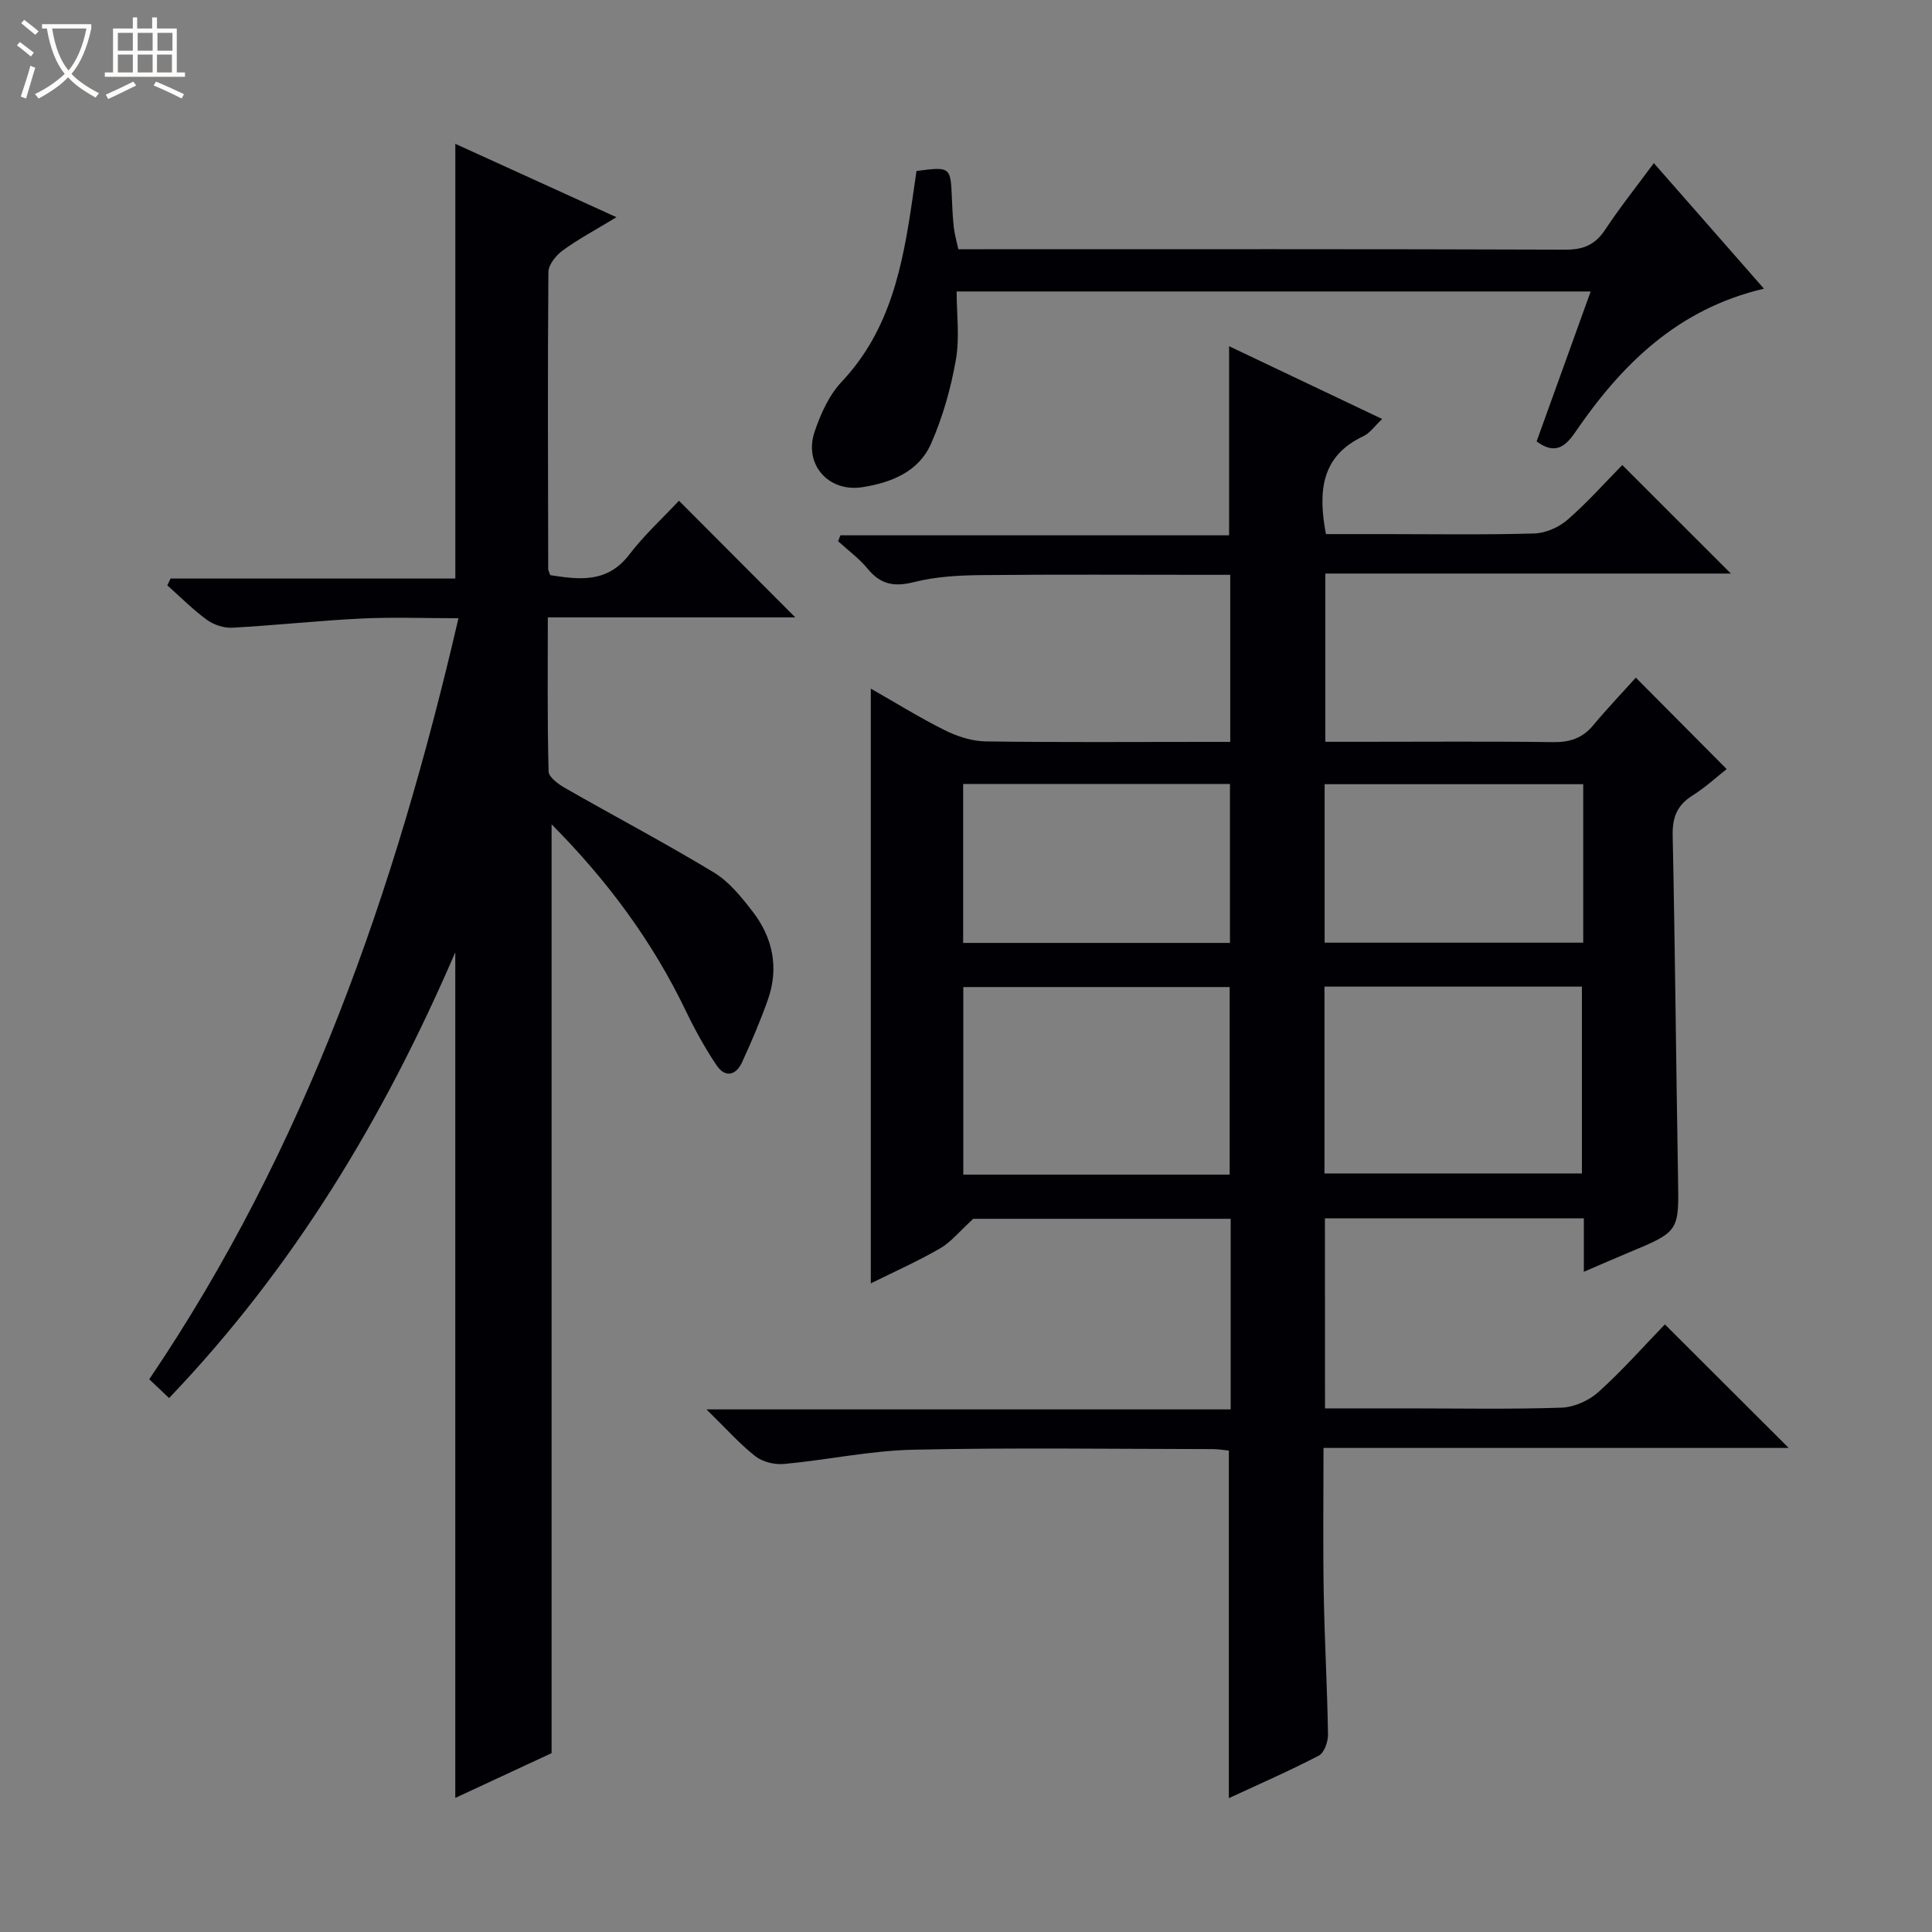
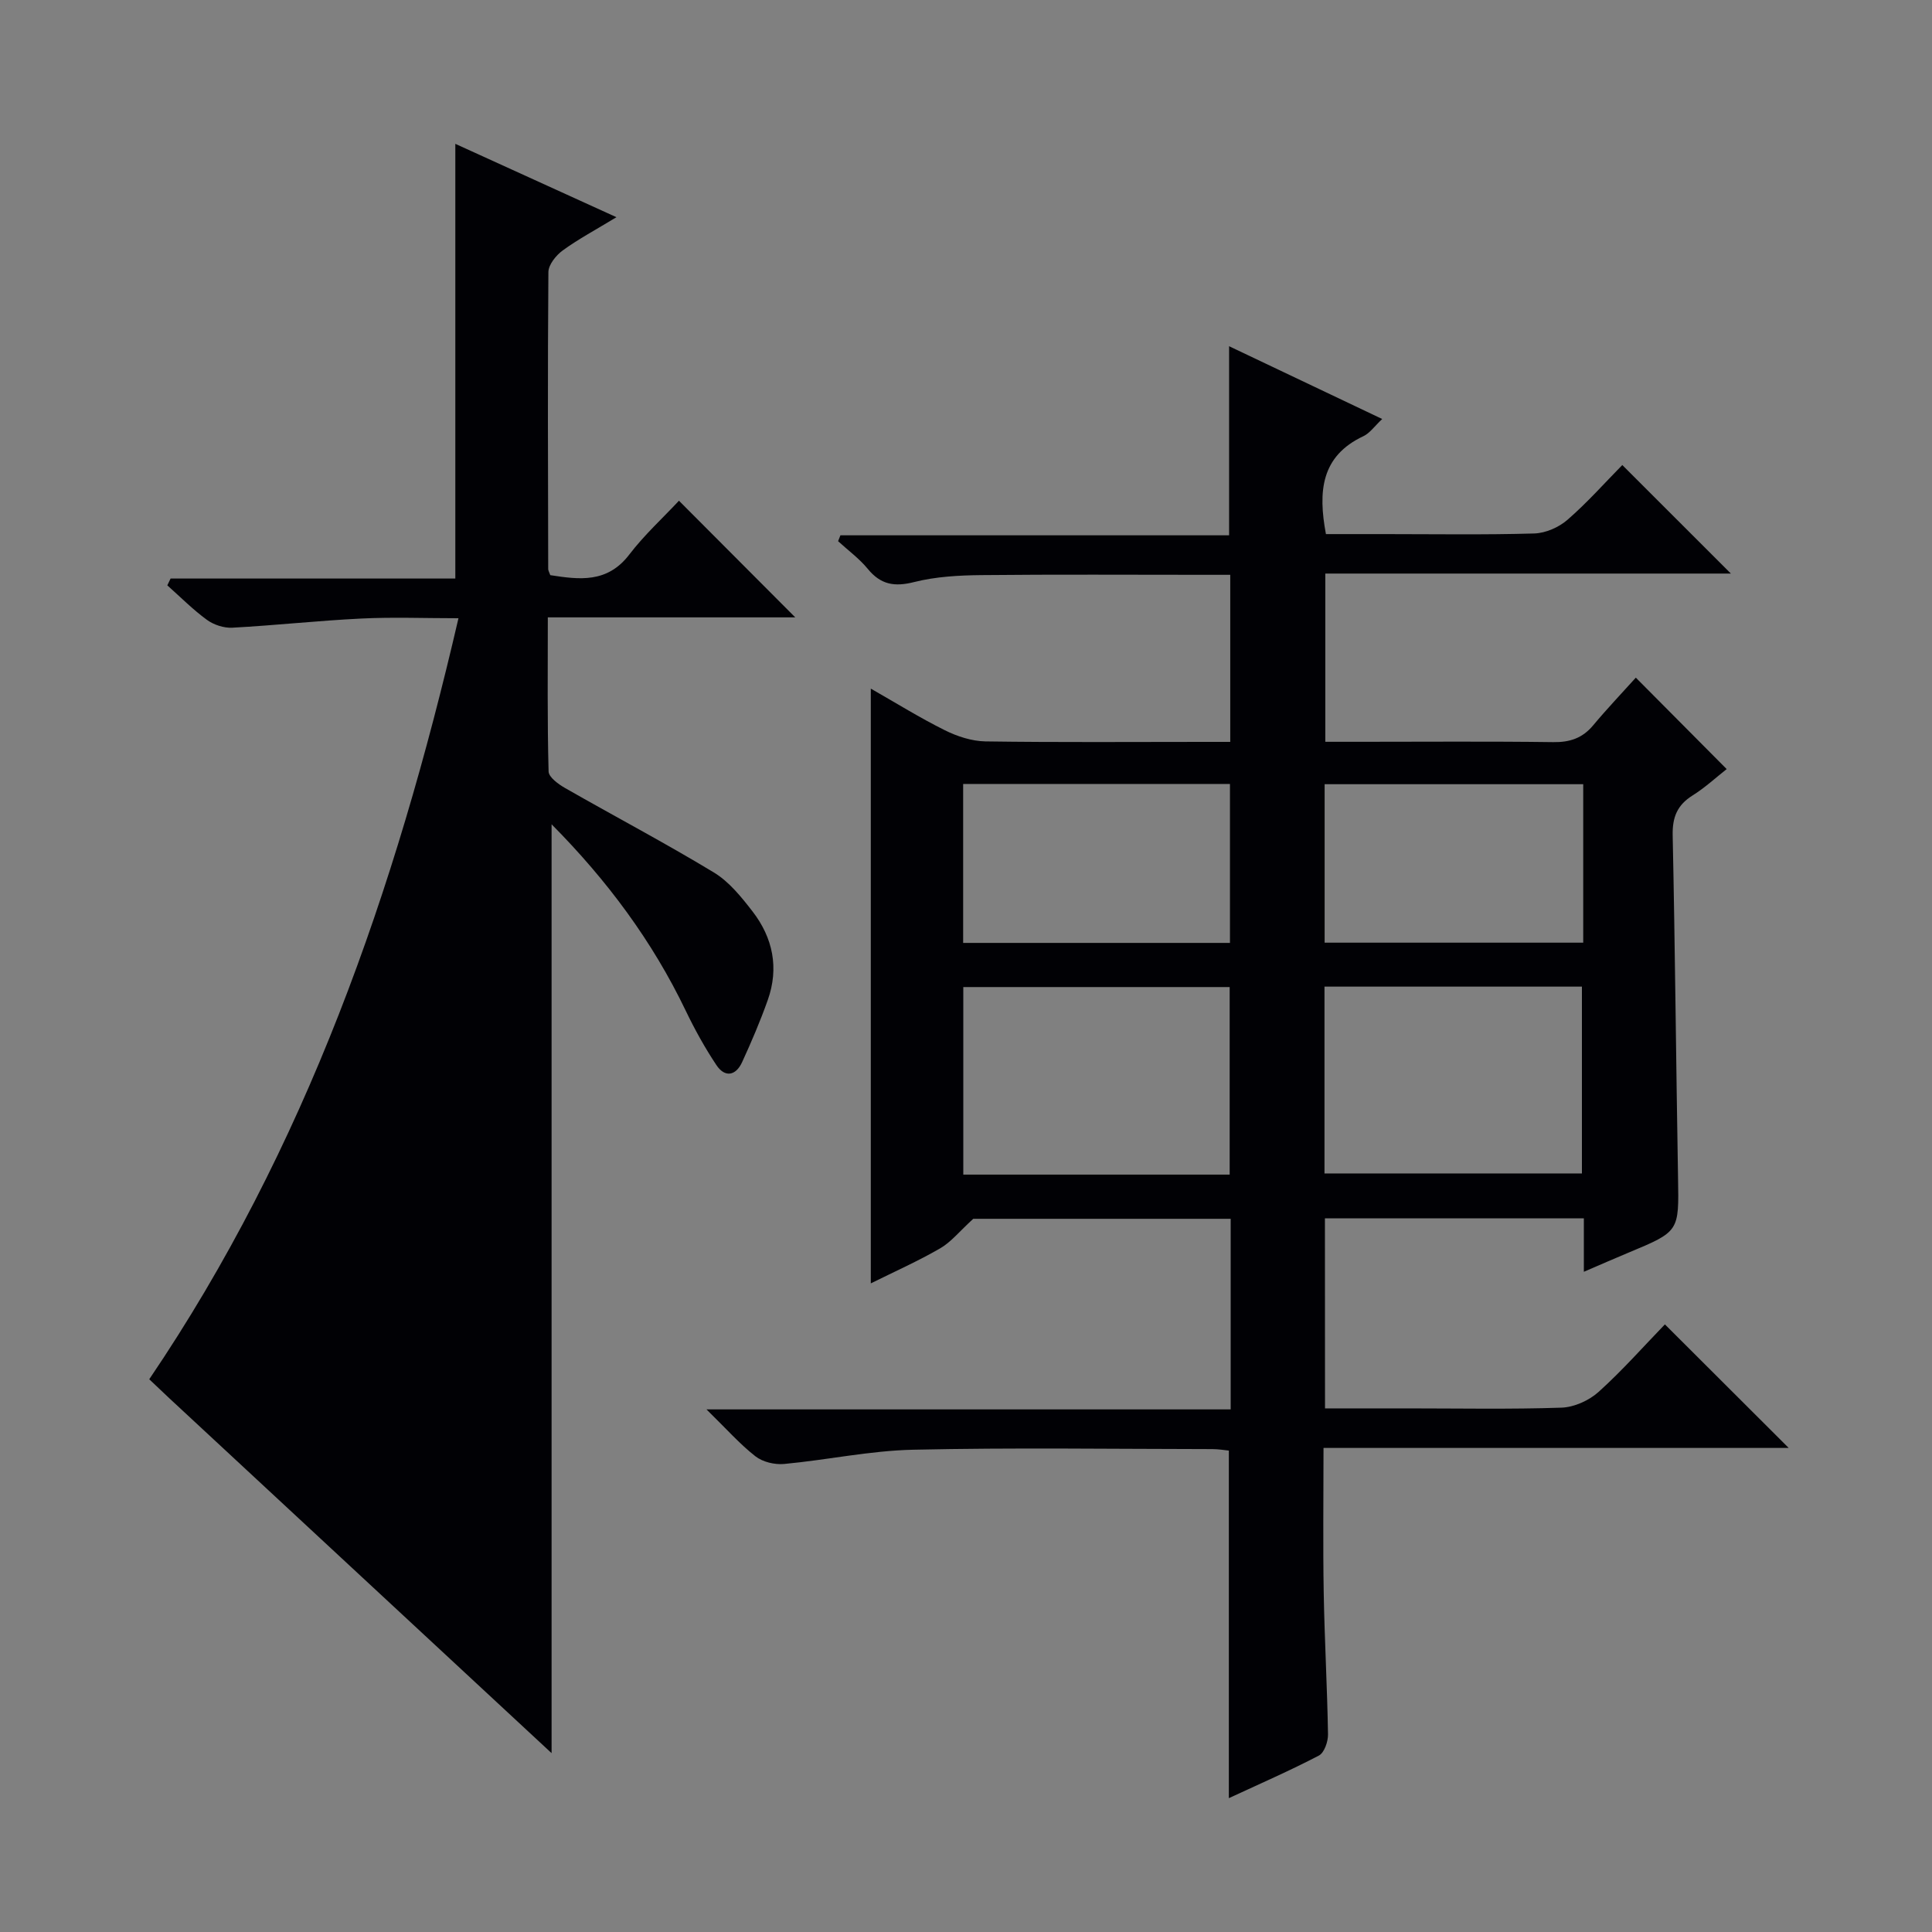
<svg xmlns="http://www.w3.org/2000/svg" enable-background="new 0 0 400 400" viewBox="0 0 400 400">
  <rect x="0" y="0" width="400" height="400" fill="#808080" stroke="none" />
-   <path d="m6.4 11.7c-1-.8-1.9-1.6-2.9-2.3l.6-.7c.9.7 1.9 1.4 2.9 2.2zm-2.1 8.3c.7-2.1 1.4-4.2 2-6.4.2.1.6.3 1 .4-.7 2.3-1.3 4.4-1.9 6.4zm3-12.8c-1.1-.9-2.1-1.7-2.9-2.4l.6-.7c1 .8 2 1.5 3 2.4zm1.4-1.3v-.9h10.2v.9c-.9 4.2-2.3 7.3-4.1 9.4 1.3 1.4 3.2 2.7 5.7 4-.2.2-.4.5-.7.9-2.5-1.4-4.4-2.7-5.7-4.2-1.4 1.5-3.5 3-6.1 4.4 0 0 0 0-.1-.1-.3-.4-.5-.7-.7-.8 2.7-1.3 4.7-2.8 6.2-4.2-1.8-2.2-3-5.3-3.7-9.4zm9.2 0h-7.1c.6 3.8 1.7 6.7 3.4 8.7 1.7-2.1 2.9-4.8 3.7-8.7z" fill="#fcfbfa" />
-   <path d="m31.6 3.6h.9v2.3h4.1v9.1h1.7v.9h-16.6v-.9h1.7v-9.1h4.1v-2.3h.9v2.3h3.1v-2.3zm-4 13.3.6.8c-1.9.9-3.8 1.9-5.8 2.8-.2-.3-.3-.6-.5-.9 2-.9 3.9-1.8 5.7-2.7zm-3.2-10.1v3.7h3.1v-3.7zm0 4.5v3.7h3.1v-3.7zm4.1-4.5v3.7h3.1v-3.7zm0 4.5v3.7h3.1v-3.7zm9.1 9.1c-2.1-1.1-4.1-2-5.8-2.7l.5-.8c2.2.9 4.1 1.8 5.8 2.6zm-1.9-13.6h-3.1v3.7h3.1zm-3.2 4.5v3.7h3.1v-3.7z" fill="#fcfbfa" />
  <g fill="#010105">
    <path d="m274.33 291.59h16.97c10.66 0 21.34.21 31.99-.15 2.63-.09 5.71-1.48 7.69-3.27 4.93-4.44 9.34-9.45 13.72-13.97 8.75 8.73 16.98 16.95 25.63 25.58-32.07 0-63.89 0-96.31 0 0 10.34-.13 20.12.04 29.88.17 9.81.73 19.62.89 29.43.02 1.49-.77 3.8-1.89 4.38-5.99 3.13-12.2 5.83-18.64 8.82 0-24.19 0-47.87 0-71.96-.88-.09-2.15-.31-3.41-.31-20.66-.02-41.33-.33-61.99.13-8.91.2-17.77 2.12-26.68 2.95-1.95.18-4.44-.41-5.94-1.59-3.24-2.53-6.01-5.68-10.13-9.71h108.53c0-13.59 0-26.36 0-39.46-18.37 0-36.61 0-53.3 0-2.86 2.61-4.59 4.81-6.84 6.11-4.56 2.64-9.41 4.8-14.37 7.26 0-41.2 0-81.81 0-123.14 5.28 3.01 10.18 6.06 15.33 8.62 2.57 1.28 5.58 2.26 8.41 2.31 15.16.22 30.33.1 45.49.1h5.19c0-11.59 0-22.69 0-34.59-1.62 0-3.36 0-5.11 0-15.5 0-31-.1-46.49.06-4.62.05-9.37.31-13.81 1.43-4.08 1.04-6.94.57-9.63-2.71-1.76-2.15-4.08-3.84-6.15-5.74.16-.41.32-.81.48-1.22h80.47c0-13.29 0-25.85 0-39.15 10.39 4.94 20.74 9.86 31.7 15.07-1.59 1.49-2.56 2.93-3.9 3.56-8.76 4.12-9.41 11.41-7.75 20.27h12.14c10.33 0 20.67.17 30.99-.13 2.35-.07 5.09-1.27 6.88-2.83 4.13-3.59 7.79-7.73 11.35-11.34 7.59 7.59 14.96 14.95 22.48 22.47-27.79 0-55.68 0-83.97 0v34.83h7.19c13.33 0 26.66-.11 39.99.07 3.45.05 6.06-.82 8.28-3.48 2.86-3.43 5.95-6.67 8.83-9.87 6.66 6.7 12.52 12.6 18.81 18.93-2.2 1.73-4.47 3.84-7.06 5.46-3.18 1.99-4.2 4.5-4.12 8.26.5 23.63.7 47.27 1.11 70.91.19 11.1.3 11.09-10.24 15.48-2.88 1.2-5.73 2.45-9.26 3.97 0-4.04 0-7.43 0-11.06-18.1 0-35.69 0-53.61 0 .02 12.96.02 25.85.02 39.34zm-74.89-48.4h55.15c0-13.28 0-26.16 0-38.83-18.62 0-36.84 0-55.15 0zm74.78-.24h53.3c0-13.35 0-26.06 0-38.68-17.97 0-35.53 0-53.3 0zm-19.57-47.73c0-11.19 0-22.08 0-32.91-18.58 0-36.79 0-55.24 0v32.91zm73.14-32.86c-18.13 0-35.84 0-53.54 0v32.81h53.54c0-11.05 0-21.7 0-32.81z" />
-     <path d="m35.01 289.45c-1.51-1.43-2.7-2.55-4.11-3.89 32.39-47.82 50.95-101.17 64.02-157.56-6.94 0-13.52-.26-20.08.06-8.93.43-17.82 1.42-26.75 1.9-1.73.09-3.82-.59-5.24-1.62-2.92-2.13-5.5-4.74-8.21-7.15.23-.47.46-.94.68-1.41h58.95c0-30.24 0-59.77 0-90 10.78 4.91 21.53 9.8 33.36 15.19-4.28 2.6-7.86 4.51-11.11 6.87-1.39 1.01-2.97 2.96-2.98 4.49-.17 20.49-.08 40.98-.04 61.48 0 .31.2.62.43 1.27 5.98.92 11.79 1.72 16.37-4.28 3.11-4.07 6.96-7.58 10.27-11.13 8.32 8.35 16.04 16.09 24.08 24.15-16.92 0-33.78 0-51.23 0 0 11-.12 21.46.16 31.9.03 1.2 2.05 2.66 3.46 3.46 10.23 5.85 20.67 11.35 30.75 17.45 3.16 1.91 5.71 5.09 8.02 8.08 4.22 5.46 5.5 11.71 3.15 18.33-1.55 4.37-3.38 8.66-5.32 12.88-1.3 2.82-3.56 3.24-5.32.59-2.38-3.57-4.48-7.37-6.34-11.24-6.9-14.38-16.23-26.96-27.78-38.61v192.31c-6.16 2.87-12.9 6-19.94 9.27 0-58.32 0-116.11 0-175.08-14.82 34.4-33.48 65.33-59.25 92.29z" />
-     <path d="m365.21 59.77c-17.95 4.2-29.56 15.78-39.17 29.85-2.14 3.13-4.33 4.42-7.9 1.77 3.64-10.1 7.33-20.33 11.19-31.04-43.86 0-87.2 0-131.27 0 0 4.68.66 9.56-.16 14.17-1.05 5.94-2.73 11.91-5.17 17.41-2.56 5.76-8.24 8.01-14.21 8.94-6.97 1.09-12.14-4.71-9.88-11.44 1.24-3.7 3-7.61 5.62-10.39 10.11-10.72 12.66-24.15 14.66-37.89.28-1.95.56-3.9.83-5.75 7.04-.92 7.07-.88 7.33 5.72.08 2 .18 4 .4 5.98.15 1.31.52 2.6.93 4.5h5.27c40.15 0 80.3-.06 120.44.09 3.77.01 6.17-1.05 8.23-4.16 3.02-4.57 6.44-8.86 10.06-13.76 7.55 8.61 14.93 17.02 22.8 26z" />
+     <path d="m35.01 289.45c-1.51-1.43-2.7-2.55-4.11-3.89 32.39-47.82 50.95-101.17 64.02-157.56-6.94 0-13.52-.26-20.08.06-8.93.43-17.82 1.42-26.75 1.9-1.73.09-3.82-.59-5.24-1.62-2.92-2.13-5.5-4.74-8.21-7.15.23-.47.46-.94.68-1.41h58.95c0-30.24 0-59.77 0-90 10.78 4.91 21.53 9.8 33.36 15.19-4.28 2.6-7.86 4.51-11.11 6.87-1.39 1.01-2.97 2.96-2.98 4.49-.17 20.49-.08 40.98-.04 61.48 0 .31.2.62.43 1.27 5.98.92 11.79 1.72 16.37-4.28 3.11-4.07 6.96-7.58 10.27-11.13 8.32 8.35 16.04 16.09 24.08 24.15-16.92 0-33.78 0-51.23 0 0 11-.12 21.46.16 31.9.03 1.2 2.05 2.66 3.46 3.46 10.23 5.85 20.67 11.35 30.75 17.45 3.16 1.91 5.71 5.09 8.02 8.08 4.22 5.46 5.5 11.71 3.15 18.33-1.55 4.37-3.38 8.66-5.32 12.88-1.3 2.82-3.56 3.24-5.32.59-2.38-3.57-4.48-7.37-6.34-11.24-6.9-14.38-16.23-26.96-27.78-38.61v192.31z" />
  </g>
</svg>